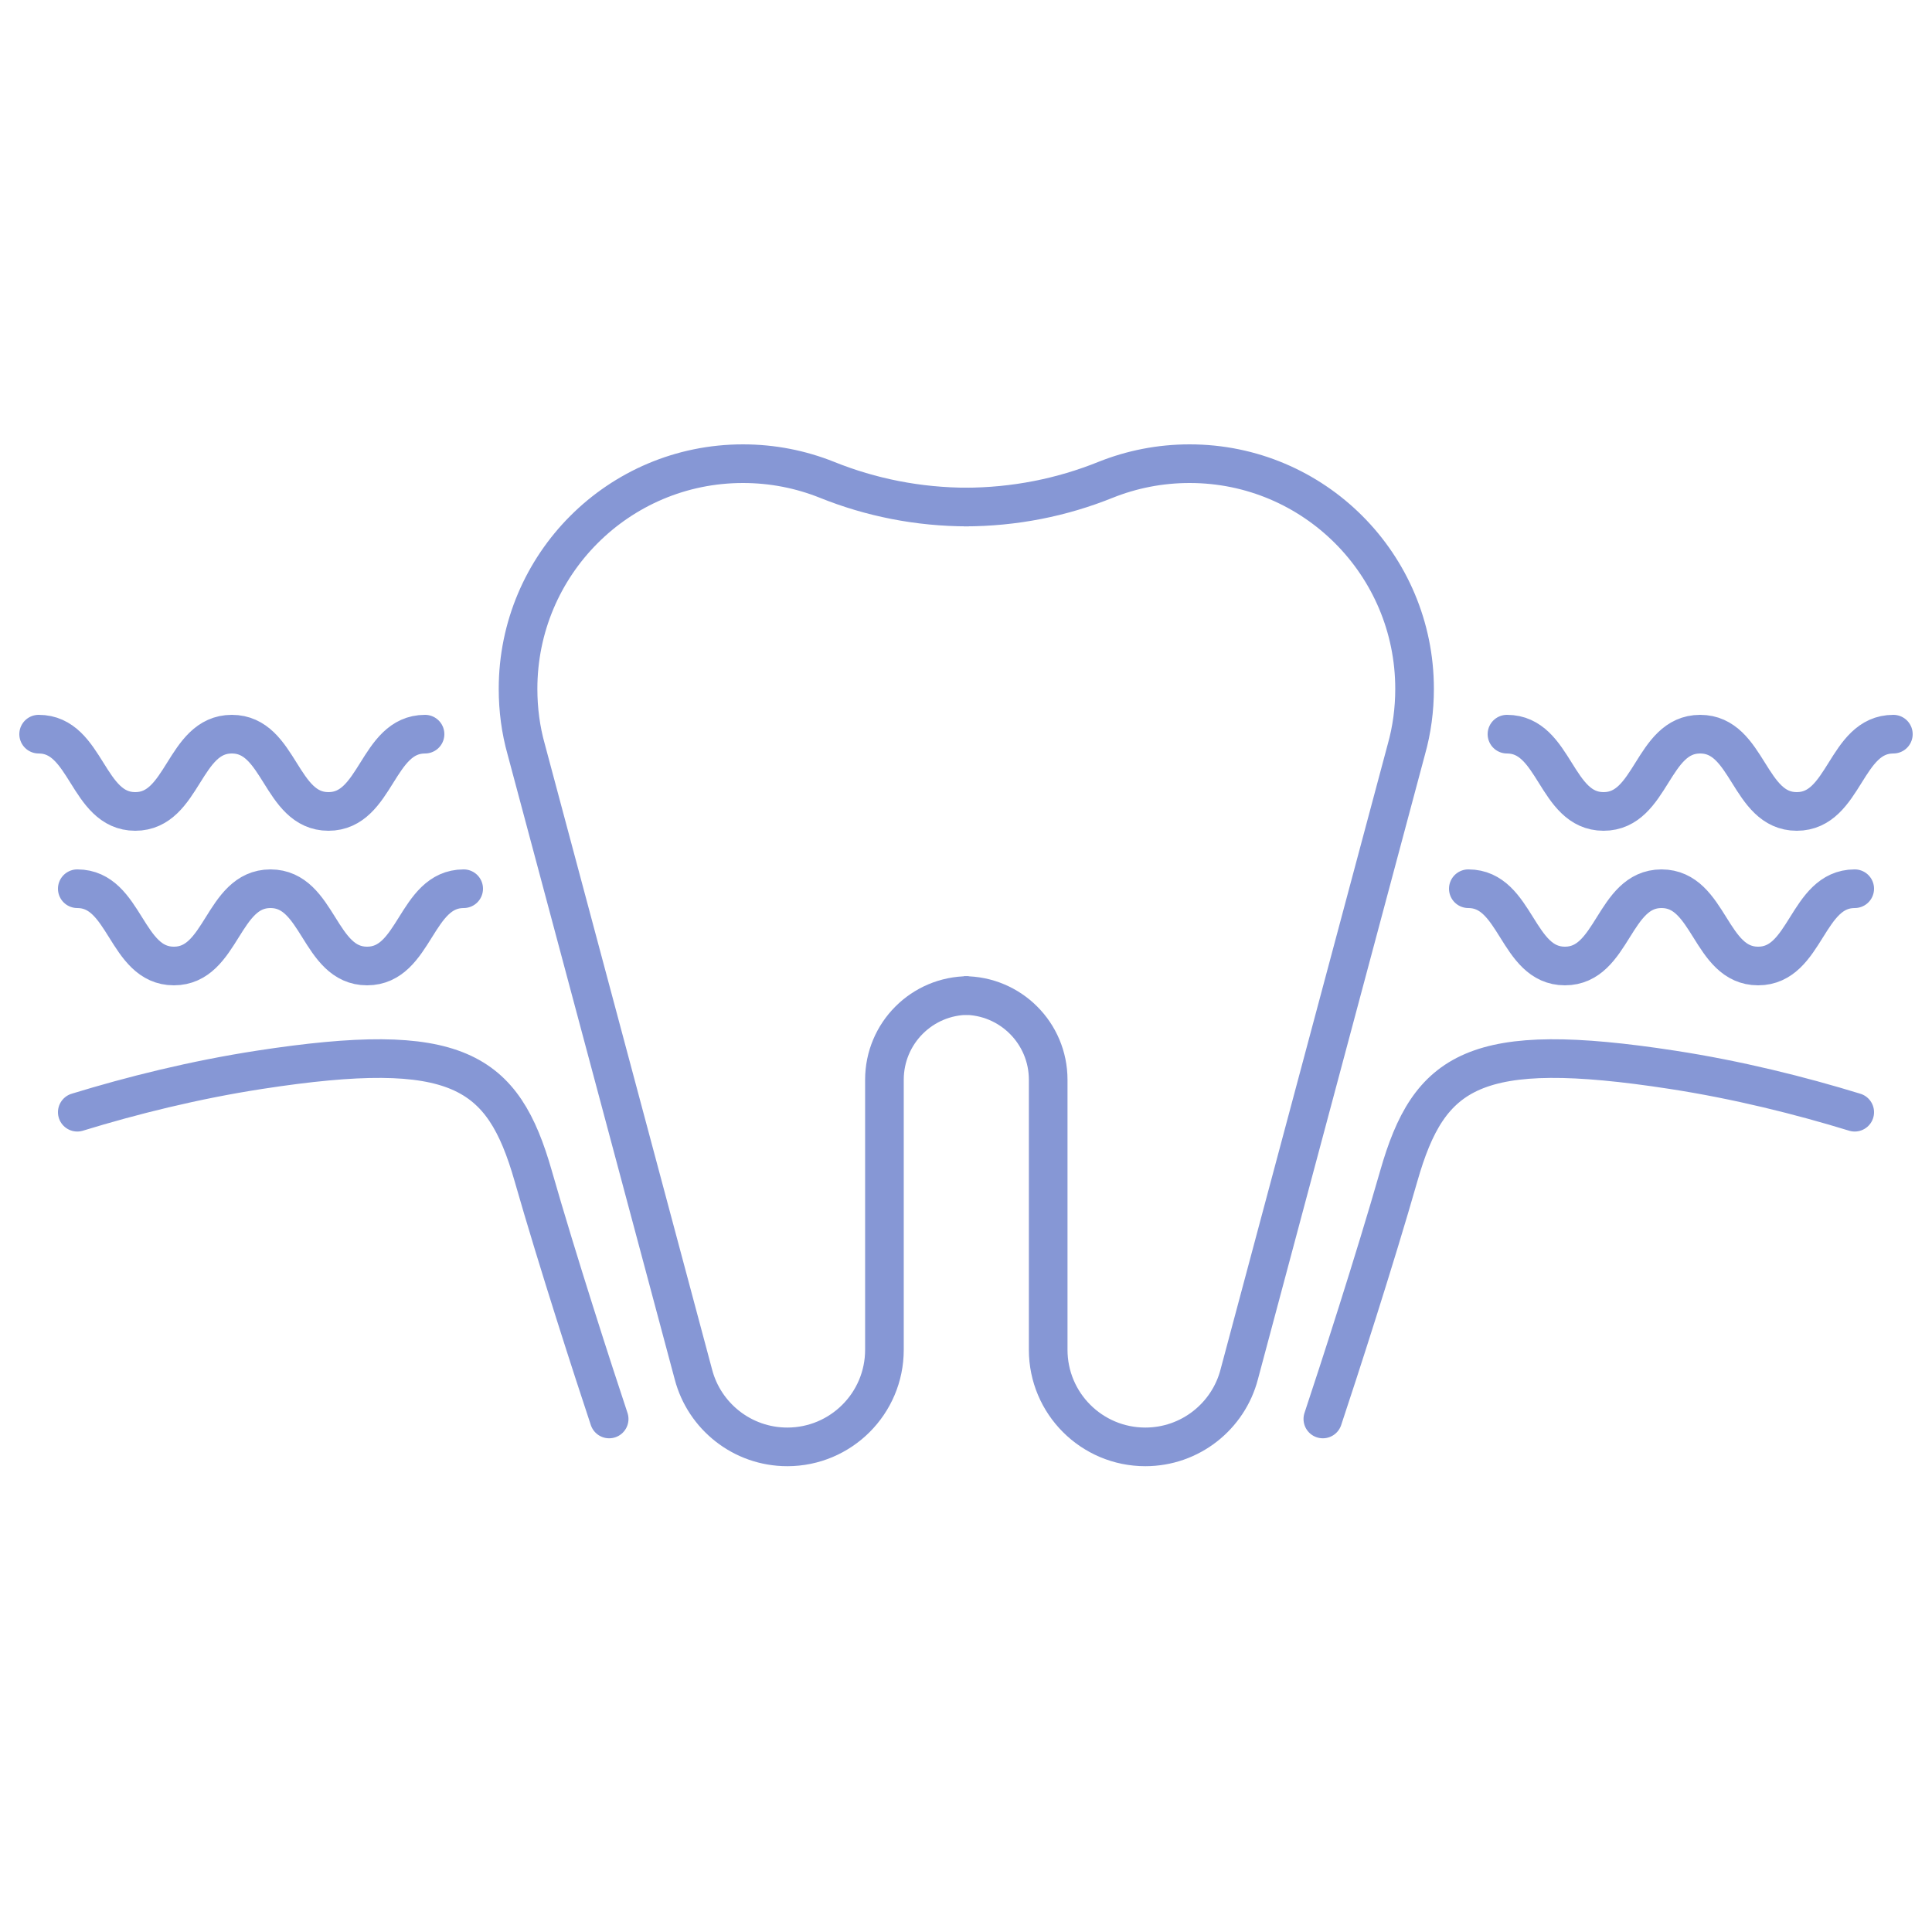
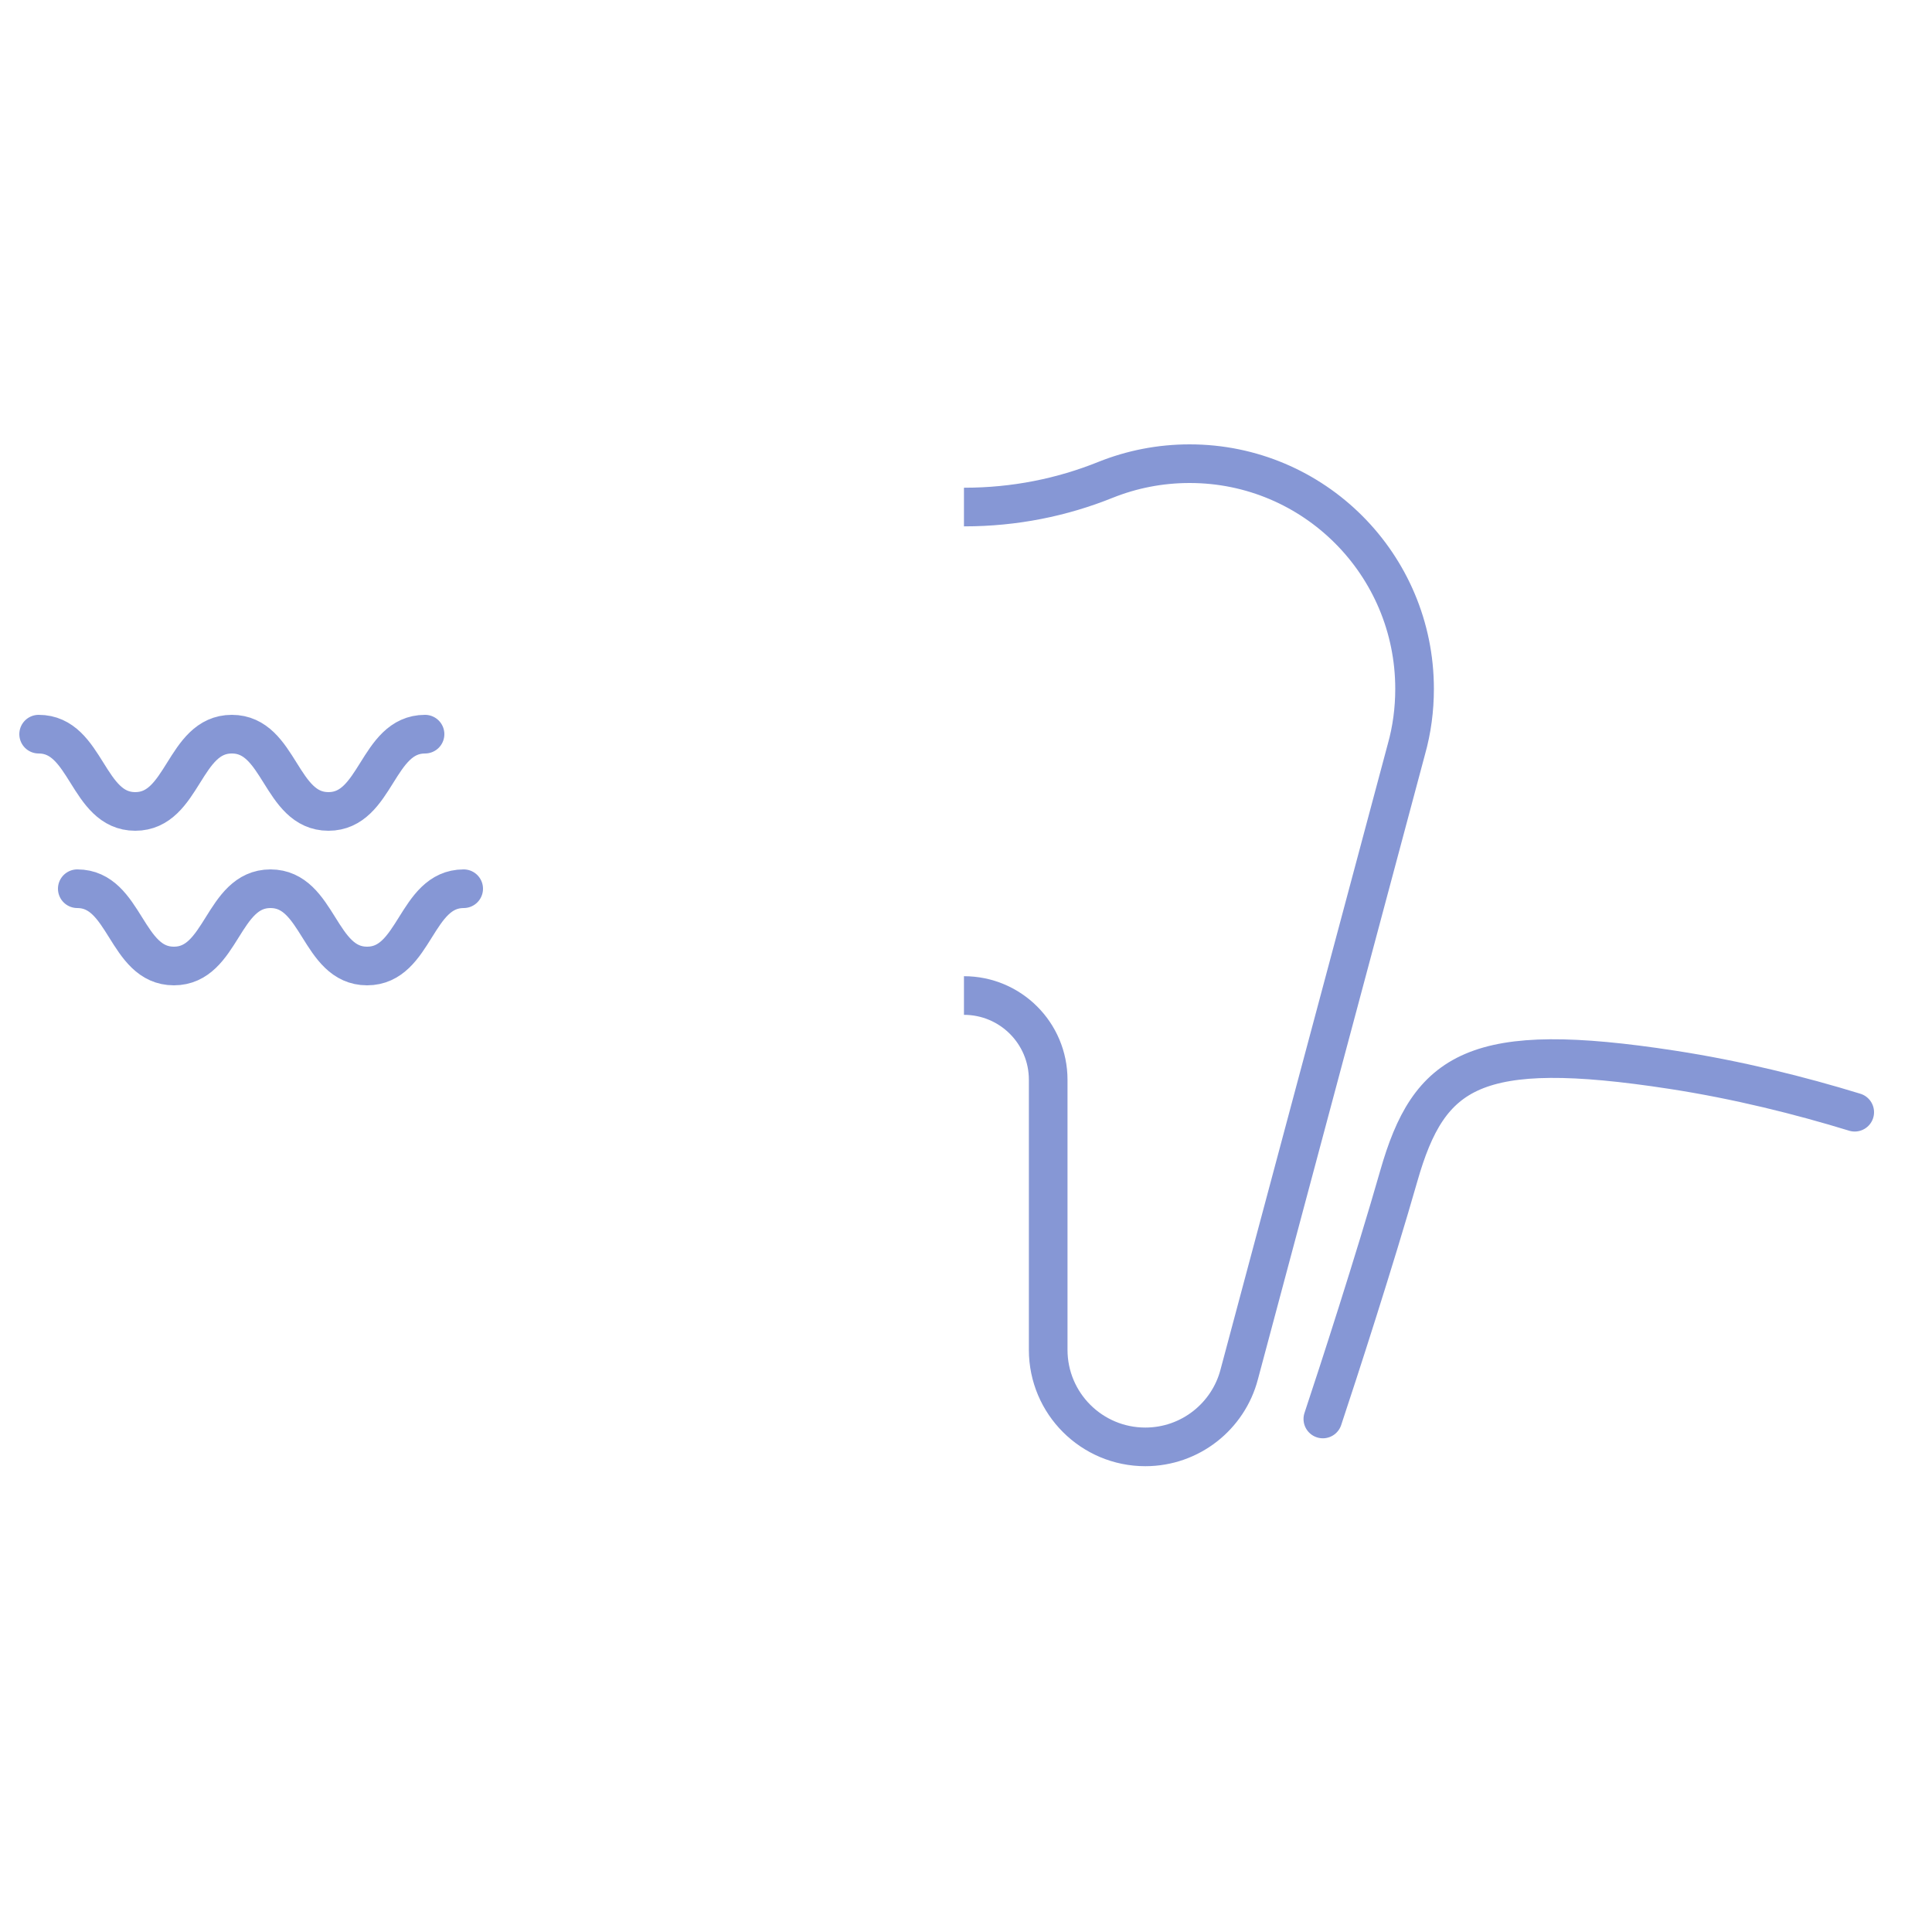
<svg xmlns="http://www.w3.org/2000/svg" width="50" height="50" viewBox="0 0 50 50" fill="none">
-   <path d="M25.068 25.764C23.863 25.764 22.889 26.739 22.889 27.944C22.889 27.95 22.889 27.95 22.889 27.95V34.932C22.889 36.323 21.76 37.445 20.376 37.445C19.209 37.445 18.228 36.65 17.946 35.573L13.618 19.392C13.477 18.892 13.407 18.366 13.407 17.828C13.407 14.609 16.01 12 19.228 12C19.997 12 20.728 12.148 21.401 12.417C22.53 12.872 23.761 13.122 25.056 13.122H25.068" stroke="#8697D5" />
  <path d="M24.947 25.764C26.152 25.764 27.127 26.739 27.127 27.944C27.127 27.95 27.127 27.95 27.127 27.95V34.932C27.127 36.323 28.255 37.445 29.64 37.445C30.807 37.445 31.788 36.65 32.07 35.573L36.397 19.392C36.538 18.892 36.609 18.366 36.609 17.828C36.609 14.609 34.006 12 30.788 12C30.018 12 29.287 12.148 28.614 12.417C27.486 12.872 26.255 13.122 24.96 13.122H24.947" stroke="#8697D5" />
  <path d="M34.235 36.723C34.628 35.544 35.571 32.636 36.2 30.436C36.986 27.685 38.165 26.899 43.274 27.685C44.971 27.946 46.592 28.352 48 28.784" stroke="#8697D5" stroke-linecap="round" />
-   <path d="M15.765 36.723C15.372 35.544 14.429 32.636 13.8 30.436C13.014 27.685 11.835 26.899 6.726 27.685C5.029 27.946 3.409 28.352 2 28.784" stroke="#8697D5" stroke-linecap="round" />
  <path d="M2 23C3.25 23 3.25 25 4.5 25C5.75 25 5.75 23 7 23C8.25 23 8.25 25 9.5 25C10.75 25 10.75 23 12 23" stroke="#8697D5" stroke-miterlimit="10" stroke-linecap="round" stroke-linejoin="round" />
-   <path d="M38 23C39.25 23 39.25 25 40.5 25C41.75 25 41.75 23 43 23C44.25 23 44.25 25 45.5 25C46.75 25 46.75 23 48 23" stroke="#8697D5" stroke-miterlimit="10" stroke-linecap="round" stroke-linejoin="round" />
  <path d="M1 19C2.25 19 2.25 21 3.5 21C4.75 21 4.75 19 6 19C7.25 19 7.25 21 8.5 21C9.75 21 9.75 19 11 19" stroke="#8697D5" stroke-miterlimit="10" stroke-linecap="round" stroke-linejoin="round" />
-   <path d="M39 19C40.25 19 40.25 21 41.5 21C42.75 21 42.75 19 44 19C45.25 19 45.25 21 46.5 21C47.75 21 47.75 19 49 19" stroke="#8697D5" stroke-miterlimit="10" stroke-linecap="round" stroke-linejoin="round" />
</svg>